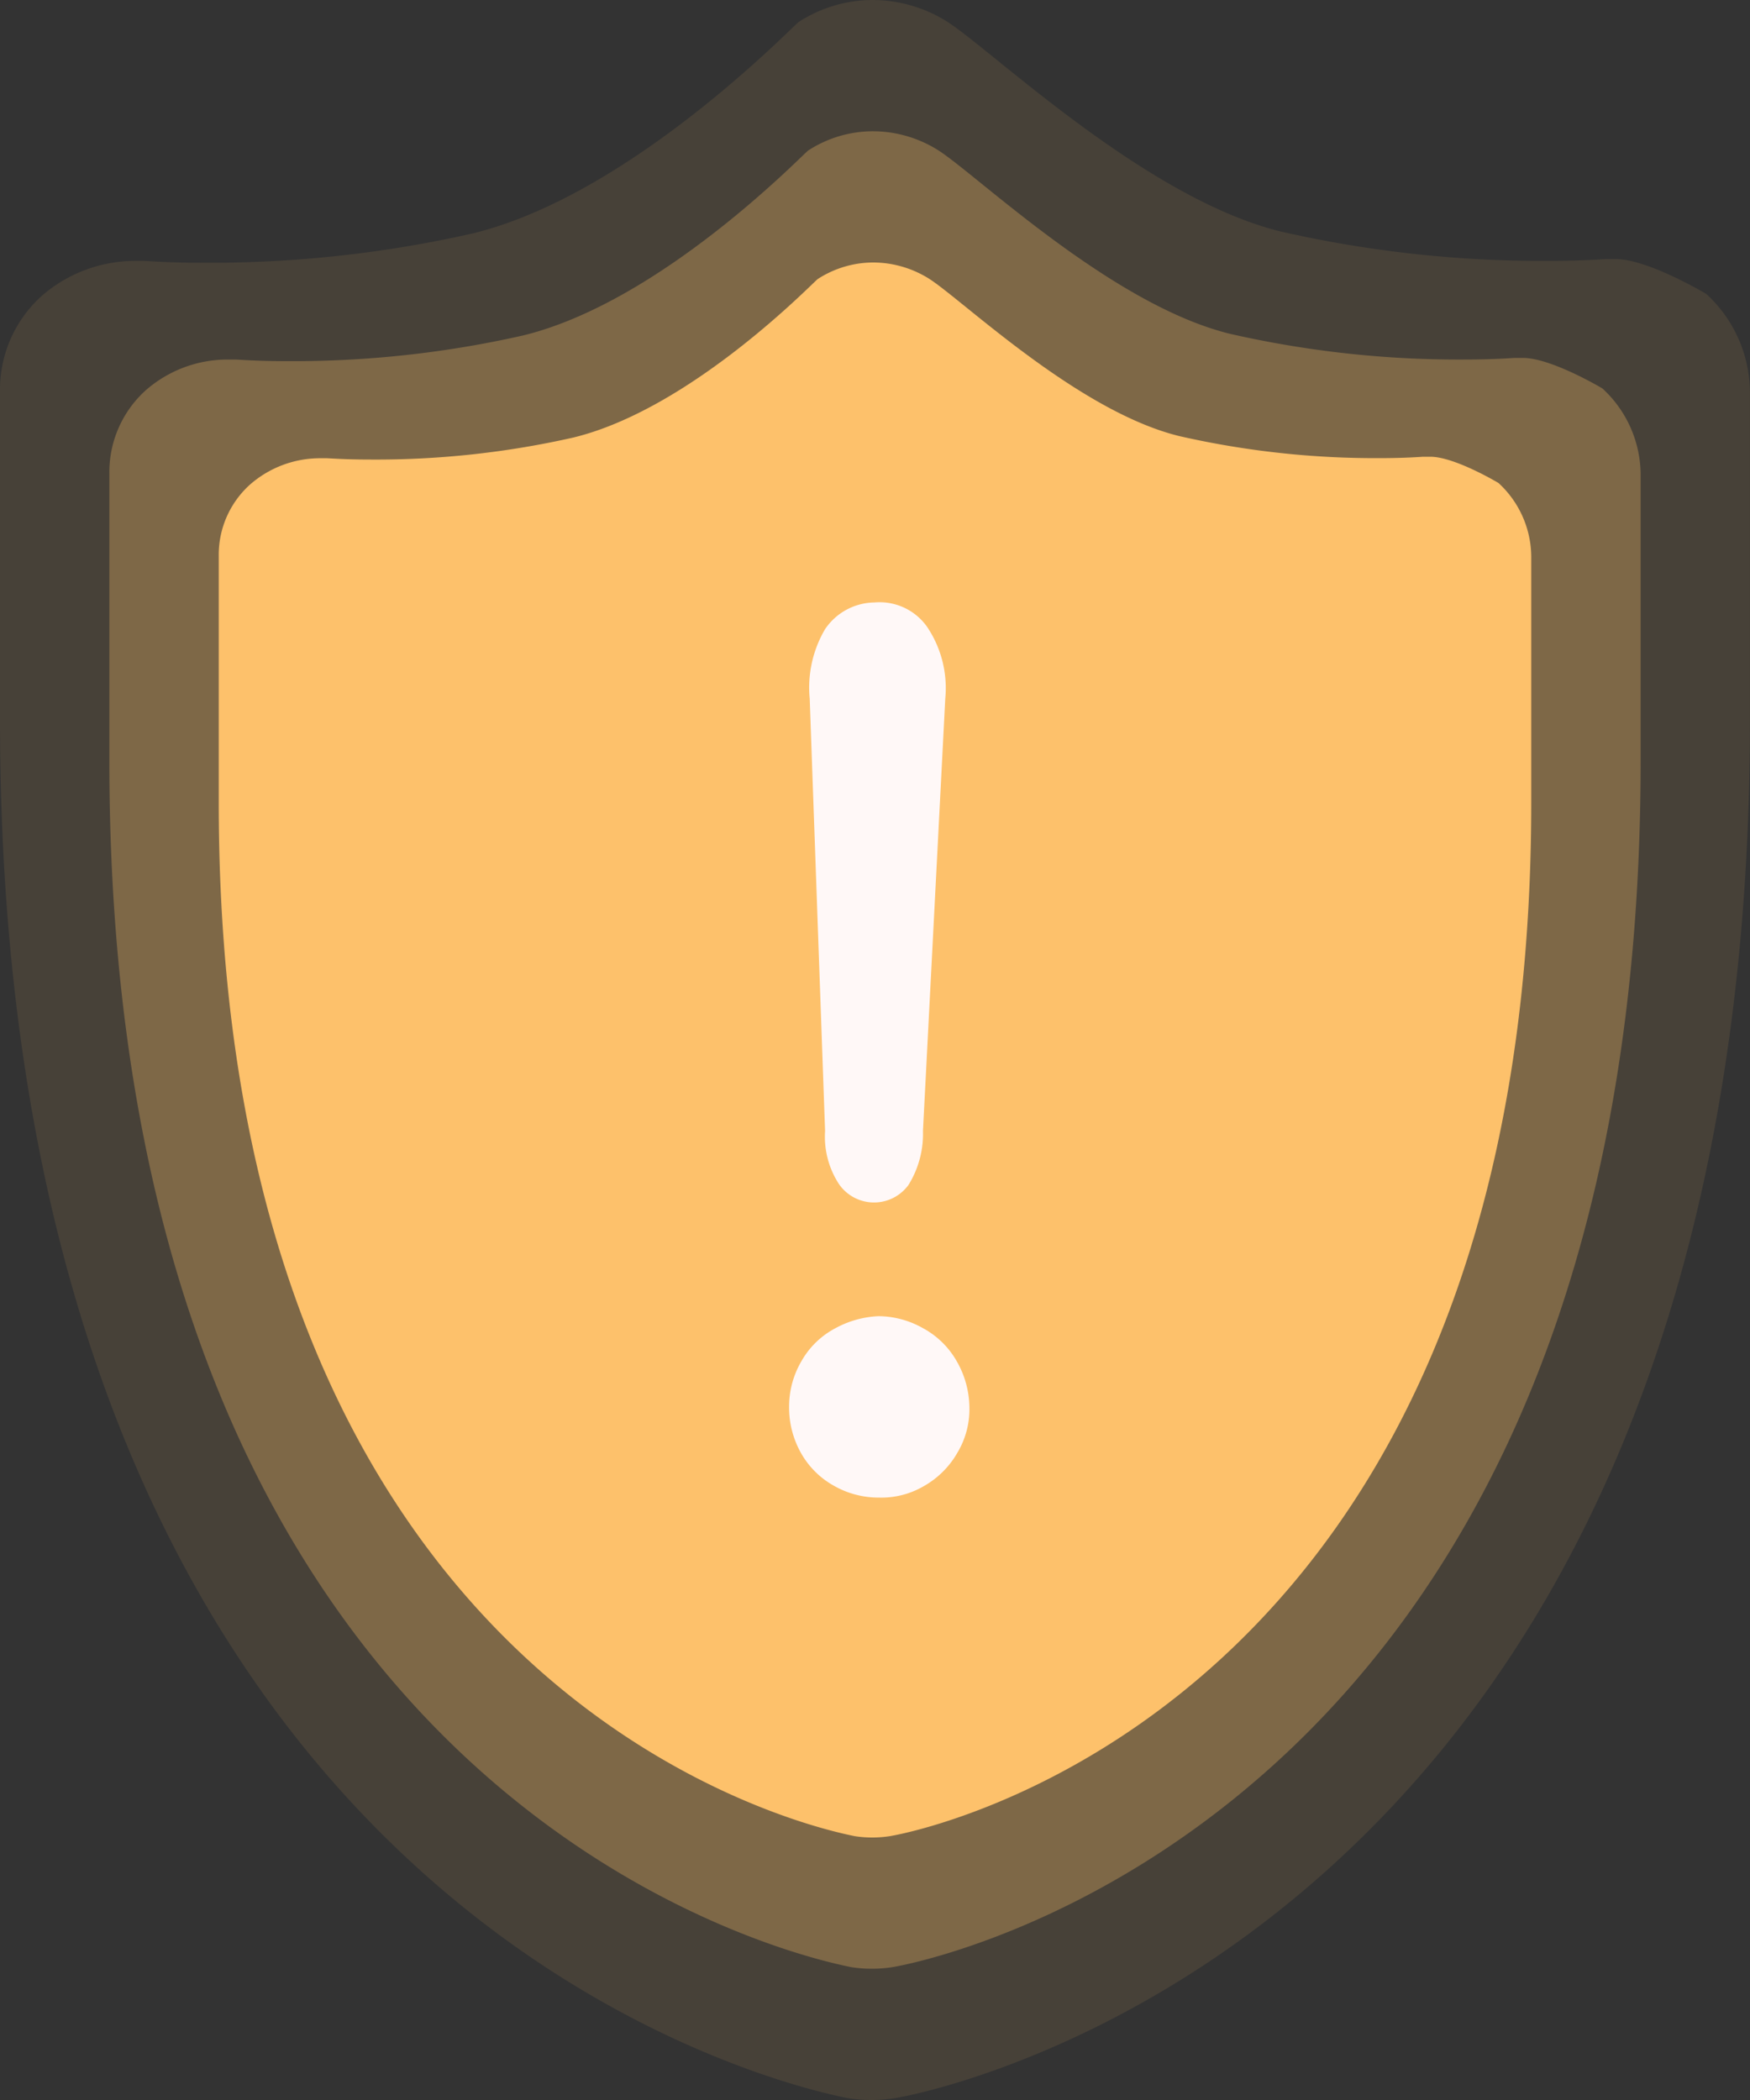
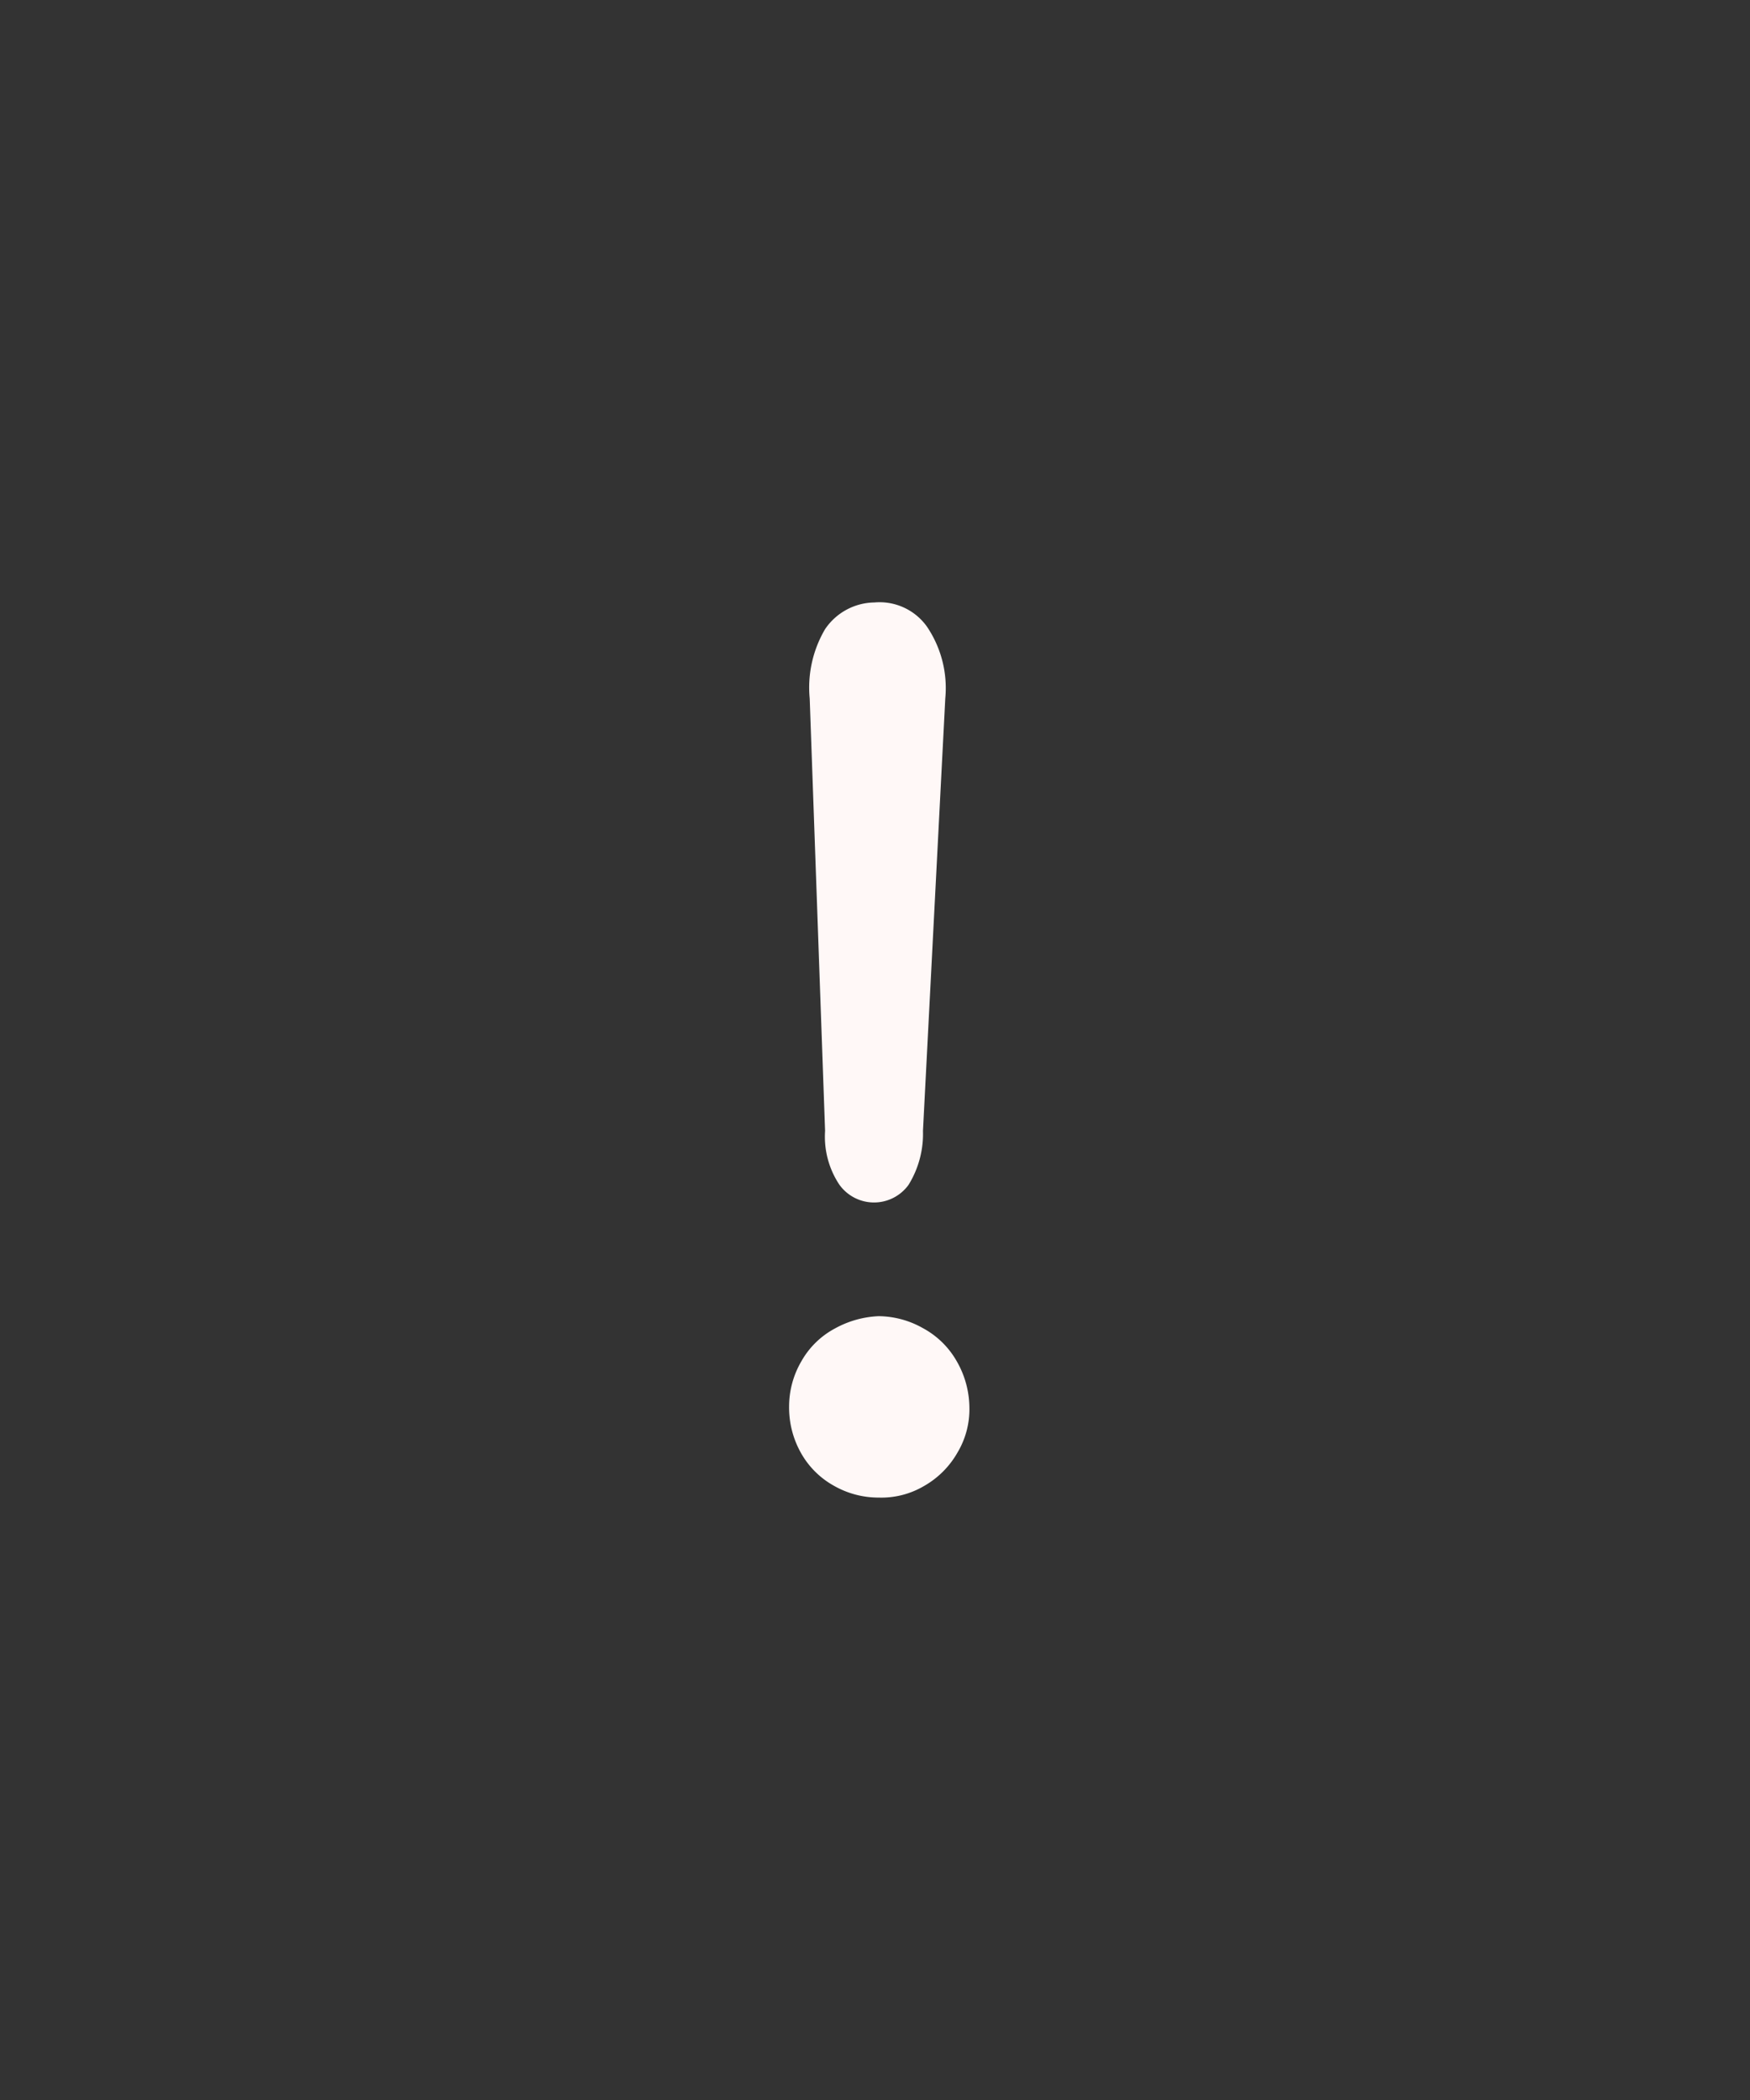
<svg xmlns="http://www.w3.org/2000/svg" width="133.333" height="160" viewBox="0 0 133.333 160">
  <rect x="0" y="0" width="133.333" height="160" fill="#333333" stroke="none" />
  <g id="组_1929" data-name="组 1929" transform="translate(-713.334 -347)">
-     <path id="Shape" d="M123.077,19.737h-.693c-.139,0-1.8.14-4.3.14a89.716,89.716,0,0,1-20.513-2.24C87.318,15.118,75.676,3.92,72.211,1.68A10.717,10.717,0,0,0,66.528,0a10.372,10.372,0,0,0-5.683,1.68c-.416.28-12.751,13.158-24.809,16.1a90.787,90.787,0,0,1-20.651,2.24c-2.633,0-4.158-.14-4.435-.14h-.693a10.808,10.808,0,0,0-7.069,2.66A9.592,9.592,0,0,0,0,29.816V54.873C0,147.4,61.954,159.3,64.588,159.86a11.665,11.665,0,0,0,3.6,0c2.633-.42,65.142-12.459,65.142-104.987V29.816a10.254,10.254,0,0,0-3.326-7.419S125.572,19.737,123.077,19.737Z" transform="translate(713.334 347)" fill="#fdc16b" opacity="0.1" />
-     <path id="Shape-2" data-name="Shape" d="M107.692,17.27h-.606c-.121,0-1.577.123-3.759.123a78.5,78.5,0,0,1-17.949-1.96c-8.974-2.2-19.161-12-22.193-13.963A9.378,9.378,0,0,0,58.212,0,9.075,9.075,0,0,0,53.24,1.47c-.364.245-11.157,11.514-21.708,14.086a79.439,79.439,0,0,1-18.07,1.96c-2.3,0-3.638-.122-3.881-.122H8.974A9.457,9.457,0,0,0,2.789,19.72,8.393,8.393,0,0,0,0,26.089V48.014c0,80.962,54.21,91.373,56.514,91.863a10.207,10.207,0,0,0,3.153,0c2.3-.368,57-10.9,57-91.863V26.089a8.973,8.973,0,0,0-2.911-6.492S109.875,17.27,107.692,17.27Z" transform="translate(721.667 357)" fill="#fdc16b" opacity="0.3" />
-     <path id="Shape-3" data-name="Shape" d="M92.308,14.8h-.52c-.1,0-1.351.105-3.222.105a67.287,67.287,0,0,1-15.385-1.68C65.489,11.339,56.757,2.94,54.158,1.26A8.038,8.038,0,0,0,49.9,0a7.779,7.779,0,0,0-4.262,1.26c-.312.21-9.563,9.869-18.607,12.073a68.09,68.09,0,0,1-15.489,1.68c-1.975,0-3.119-.1-3.326-.1h-.52a8.106,8.106,0,0,0-5.3,1.995A7.194,7.194,0,0,0,0,22.362V41.155c0,69.4,46.466,78.32,48.441,78.74a8.748,8.748,0,0,0,2.7,0C53.118,119.58,100,110.551,100,41.155V22.362A7.691,7.691,0,0,0,97.505,16.8S94.179,14.8,92.308,14.8Z" transform="translate(730 367)" fill="#fdc16b" />
    <path id="路径_1169" data-name="路径 1169" d="M17.5,4.871,15.8,37.812A7.375,7.375,0,0,1,14.7,41.924a3.247,3.247,0,0,1-5.279-.029,6.6,6.6,0,0,1-1.079-4.083L7.171,4.871A8.776,8.776,0,0,1,8.337-.408,4.607,4.607,0,0,1,12.1-2.45a4.431,4.431,0,0,1,4,1.837A8.356,8.356,0,0,1,17.5,4.871ZM12.421,51.928a6.956,6.956,0,0,1,3.354.9,6.518,6.518,0,0,1,2.6,2.537,7.173,7.173,0,0,1,.962,3.5,6.425,6.425,0,0,1-.9,3.442,6.778,6.778,0,0,1-2.567,2.567,6.4,6.4,0,0,1-3.442.875,6.843,6.843,0,0,1-3.412-.9A6.479,6.479,0,0,1,6.5,62.341a7.064,7.064,0,0,1-.9-3.529,6.834,6.834,0,0,1,.933-3.442A6.371,6.371,0,0,1,9.1,52.861,7.531,7.531,0,0,1,12.421,51.928Z" transform="translate(767.855 395.352)" fill="#fff8f7" />
  </g>
</svg>